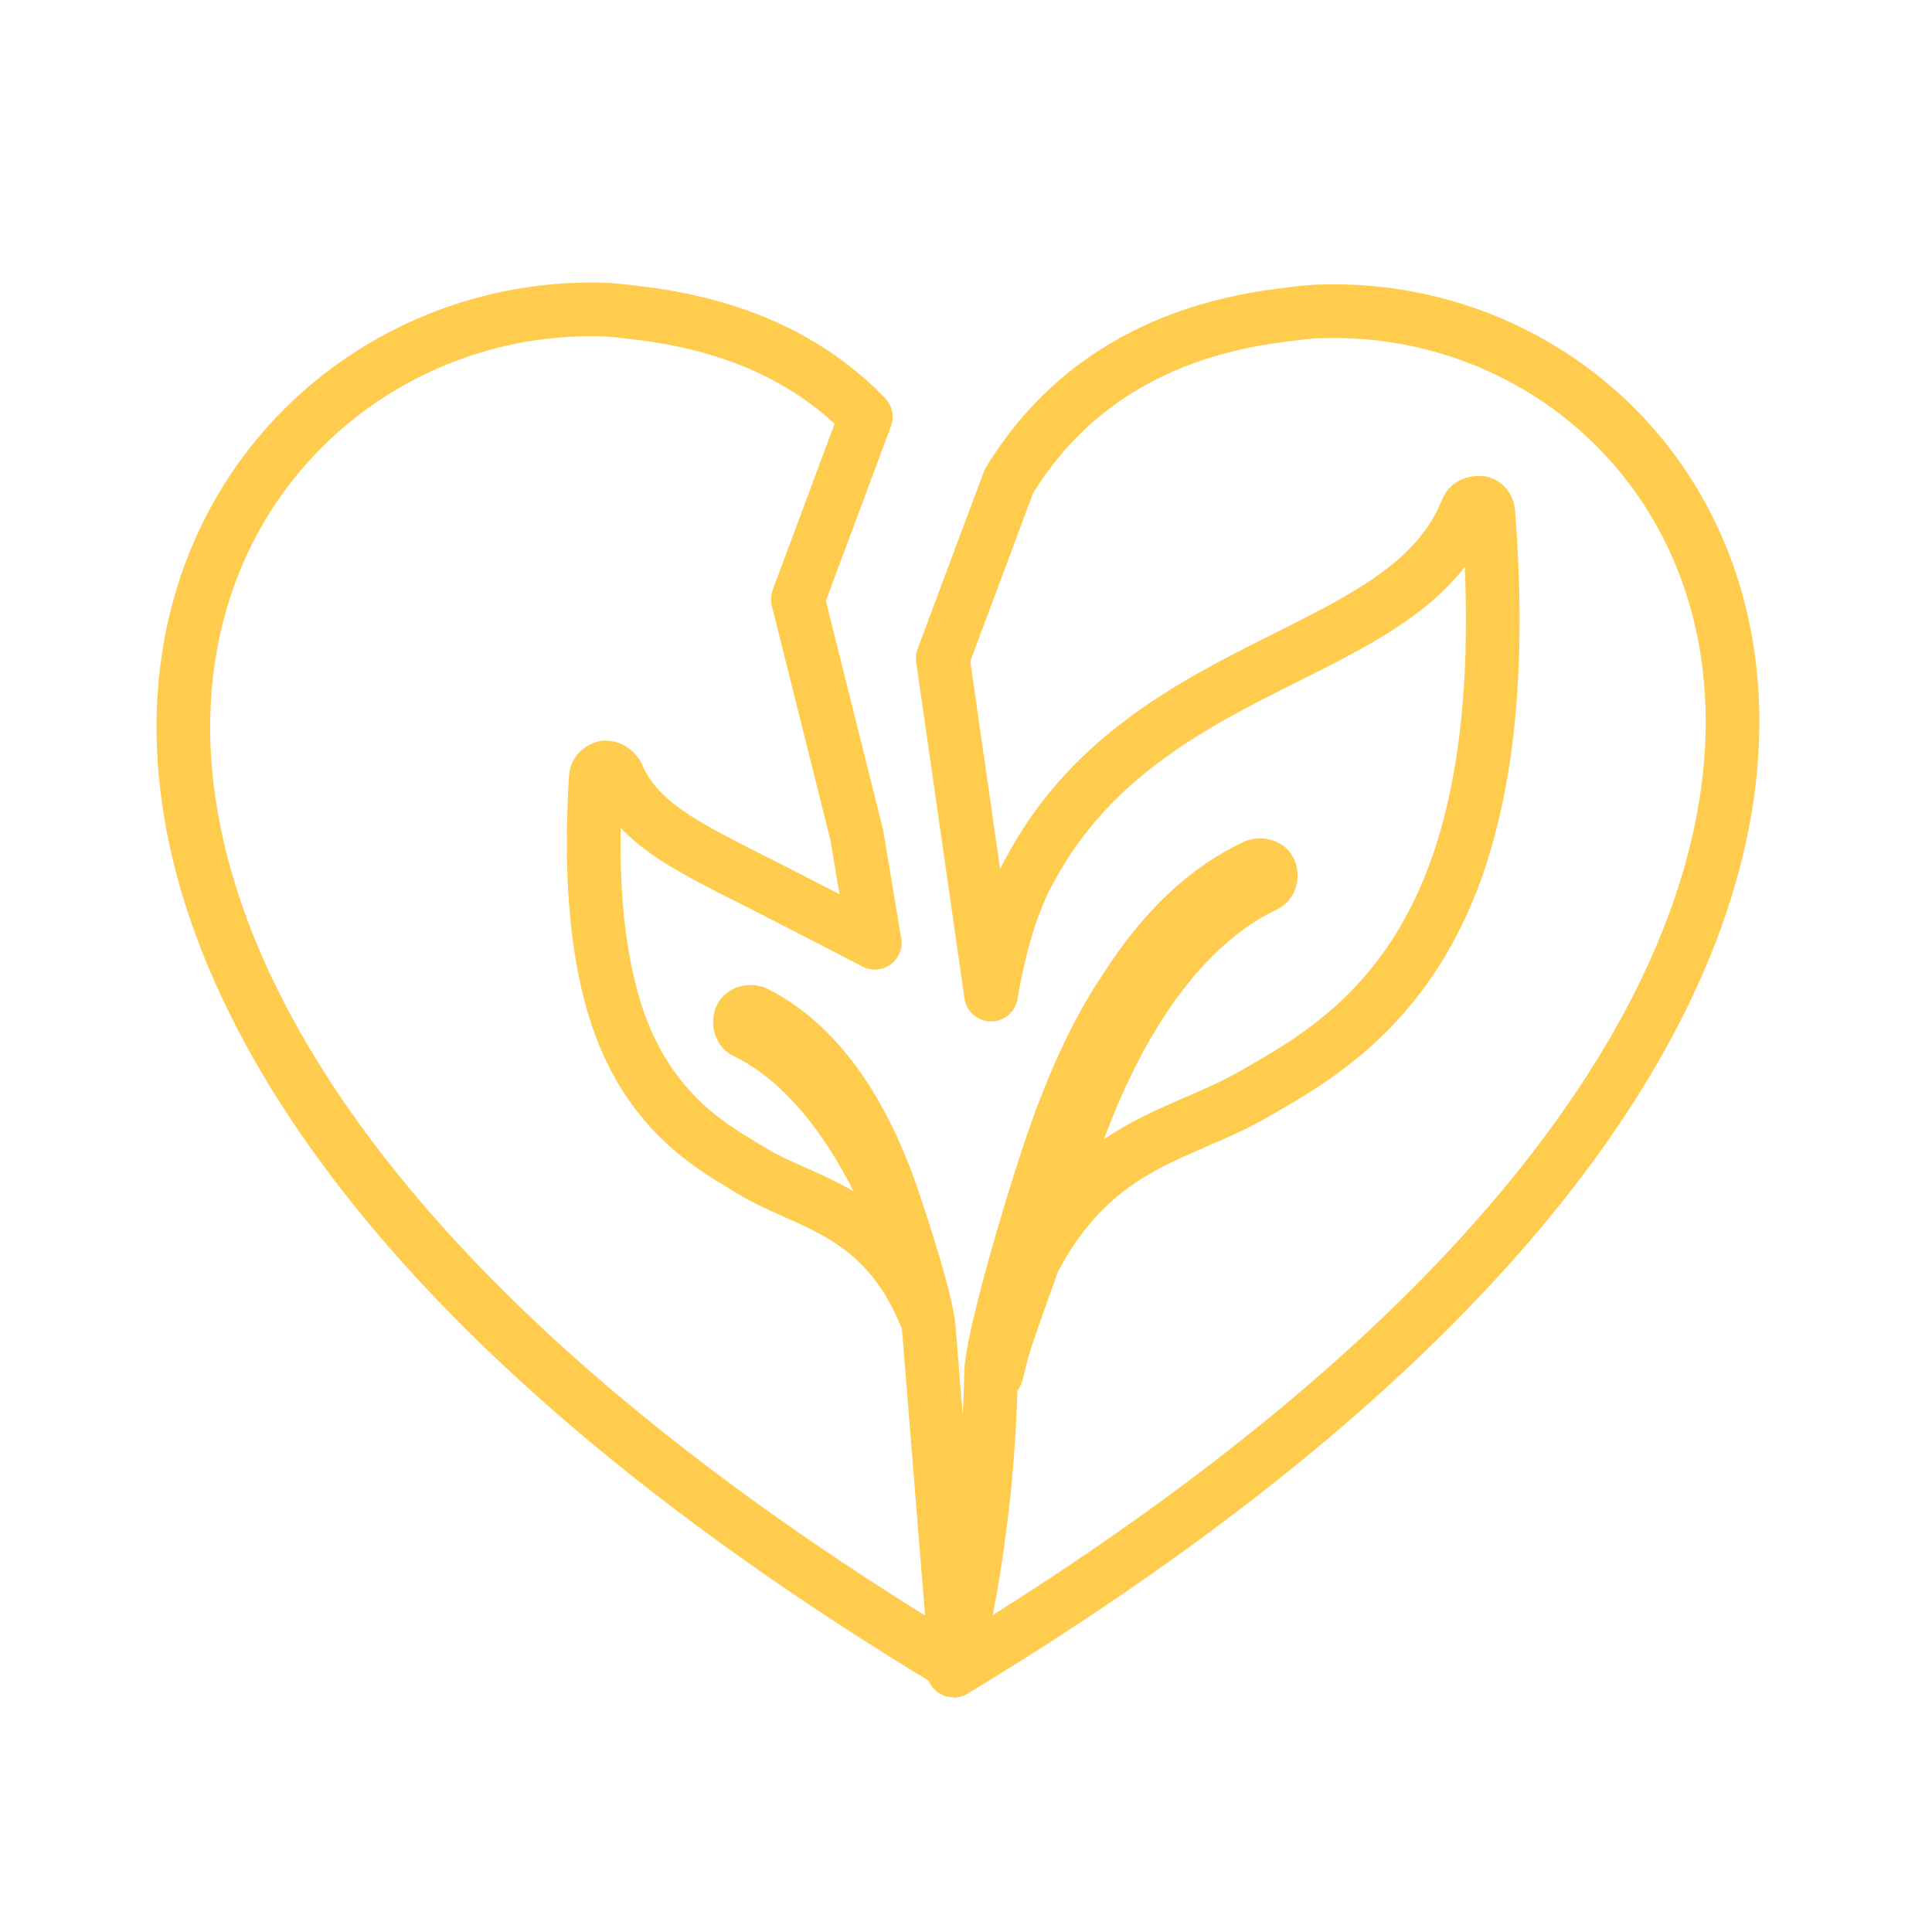
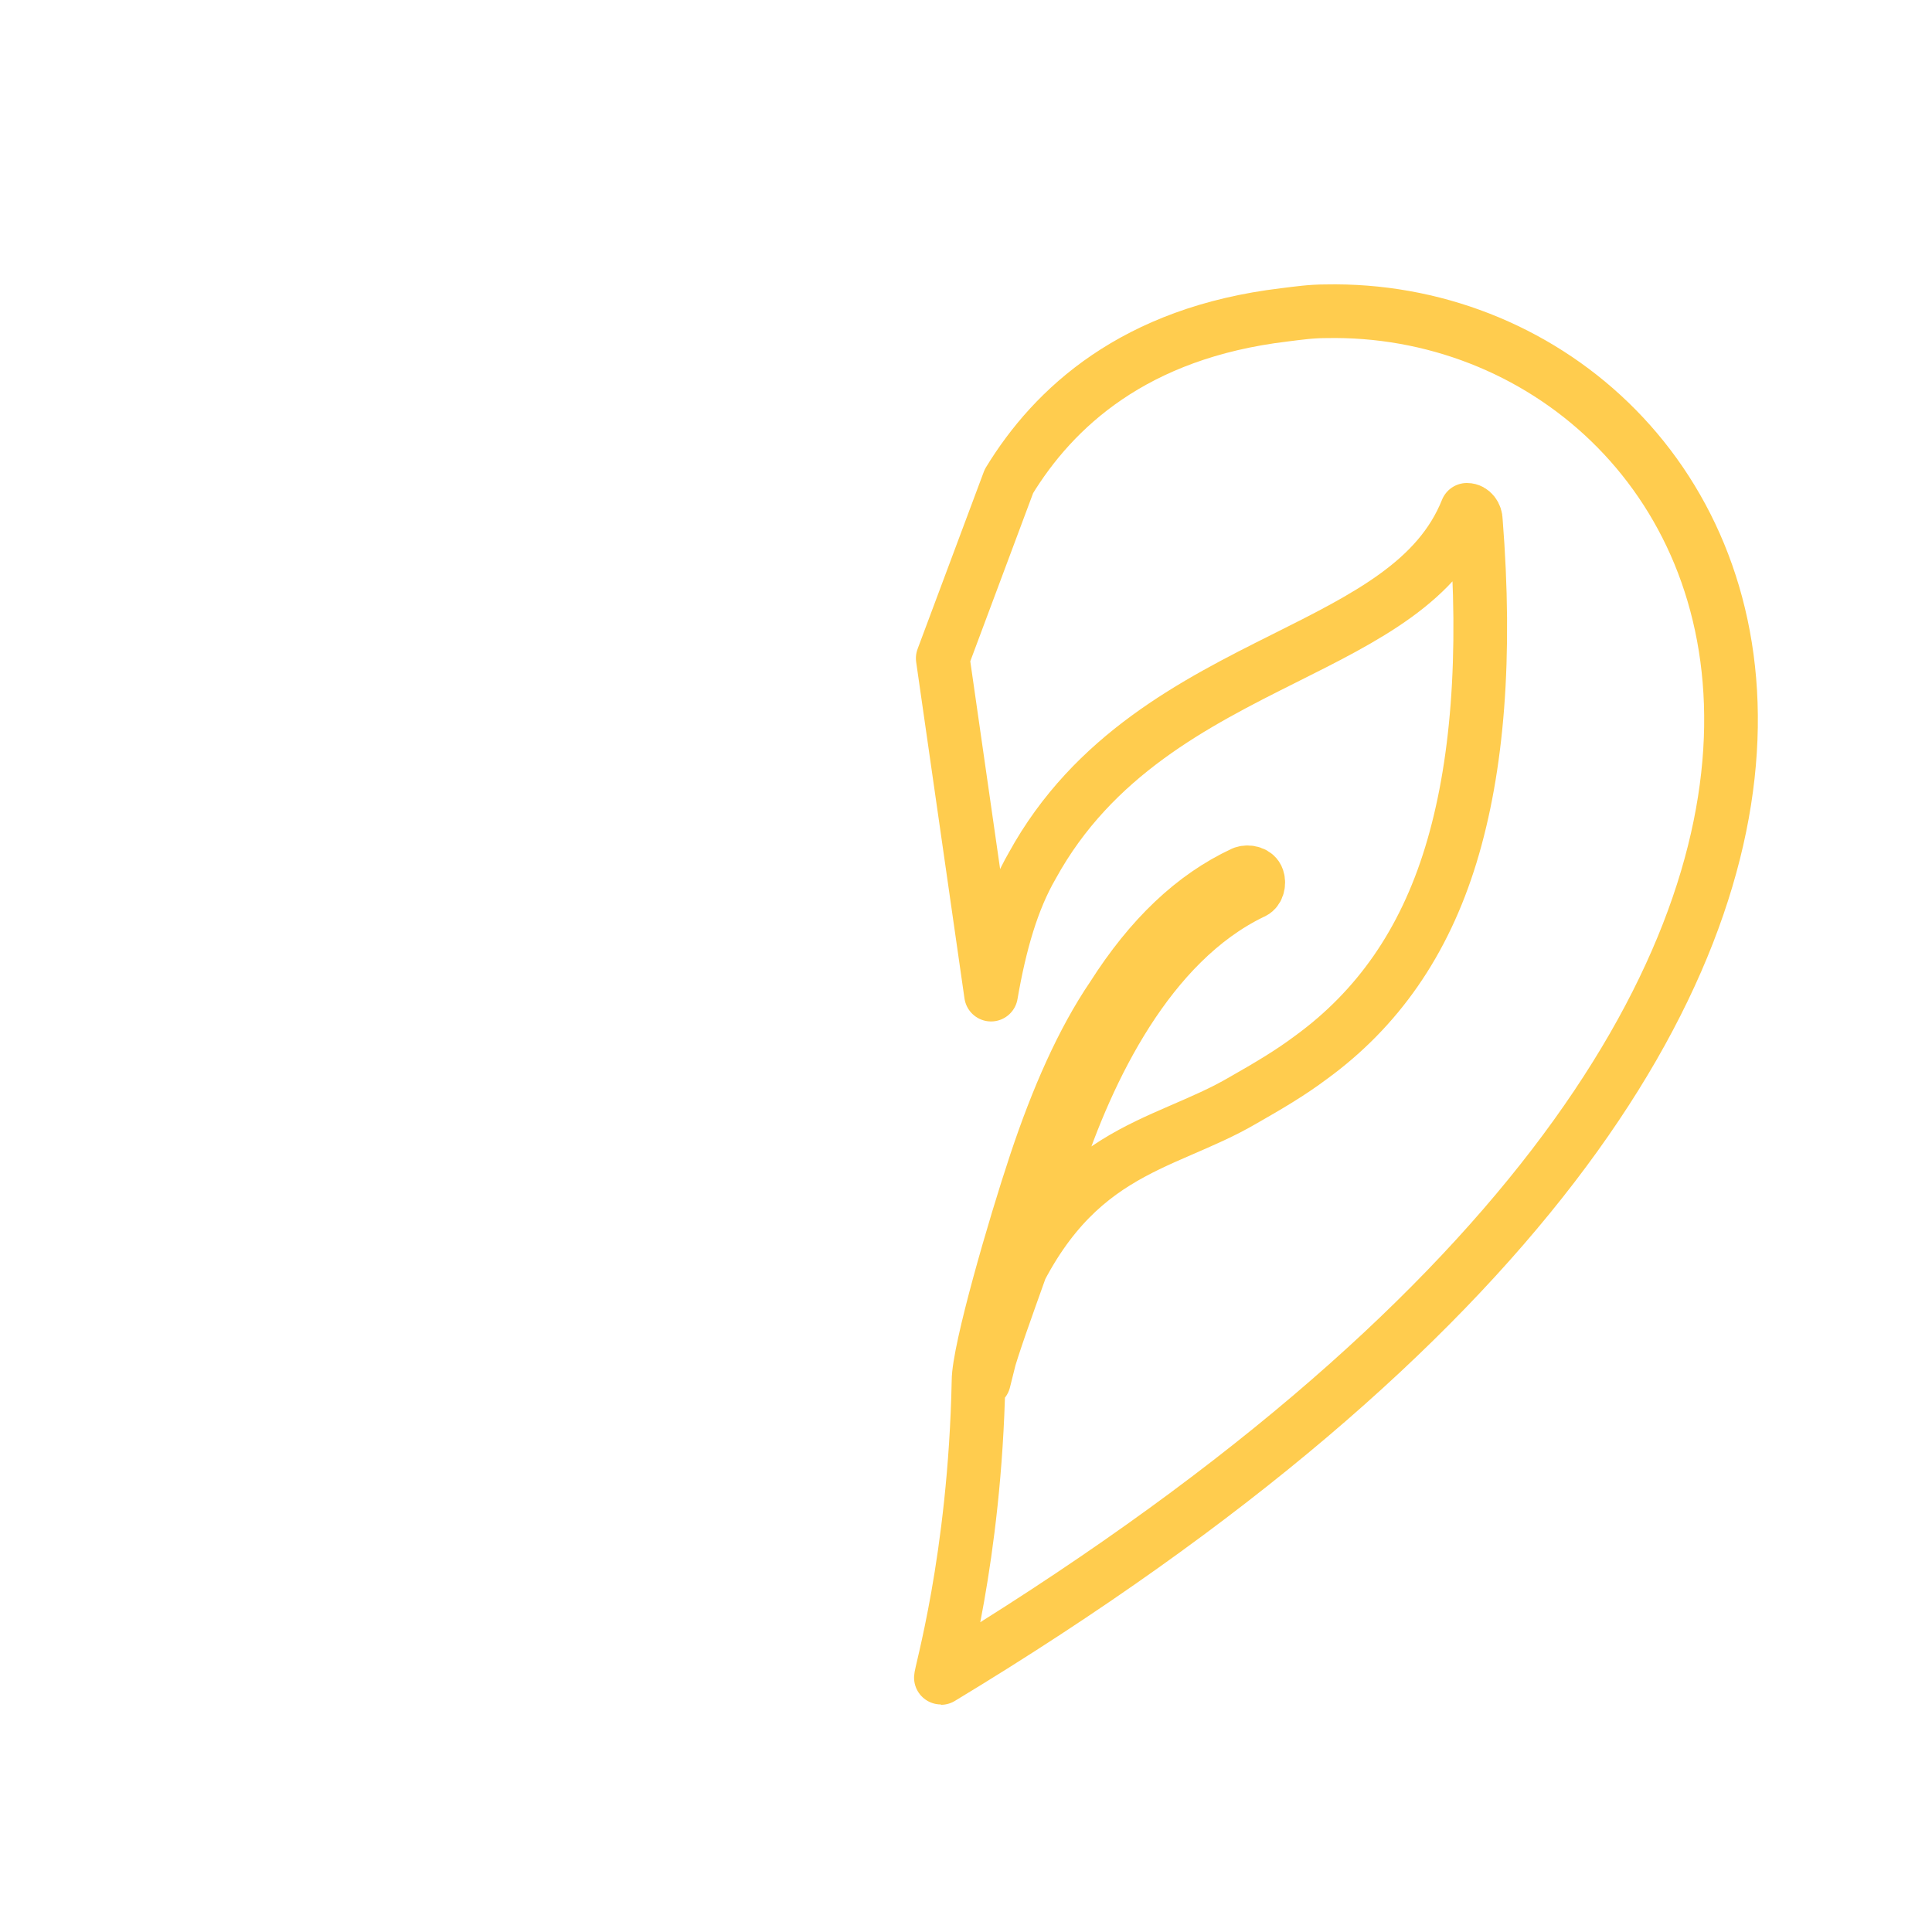
<svg xmlns="http://www.w3.org/2000/svg" id="Layer_1" x="0px" y="0px" viewBox="0 0 108 108" style="enable-background:new 0 0 108 108;" xml:space="preserve">
  <style type="text/css">	.st0{fill:none;stroke:#FFCC4E;stroke-width:3;stroke-linecap:round;stroke-linejoin:round;}</style>
-   <path class="st0" d="M74.1,17.4c-0.8,0-1.5,0.1-2.3,0.2c-8.4,1-12.9,5.2-15.4,9.3l-3.7,9.9l2.7,18.8l0,0c0.5-2.9,1.2-5.3,2.3-7.2  c3.4-6.2,9.1-9.1,14.1-11.6c4.6-2.3,8.6-4.3,10.2-8.3c0.1-0.3,0.4-0.4,0.7-0.4c0.3,0,0.5,0.3,0.5,0.6c0.6,7.6,0.1,13.8-1.4,18.7  c-1.5,4.9-4.1,8.6-7.8,11.3c-1.2,0.9-2.4,1.6-3.8,2.4c-4.6,2.7-9.9,2.7-13.5,11.7c0,0-1,4-1,4c0.2-1.5,2.4-7,4-11.9  c1.8-5.5,5.2-12.6,11-15.4c0.3-0.1,0.4-0.5,0.3-0.8c-0.1-0.3-0.5-0.4-0.8-0.3c-2.8,1.3-5.2,3.6-7.3,6.9c-1.7,2.5-3.1,5.7-4.3,9.3  c-1.2,3.6-3.2,10.5-3.2,12.2c-0.2,10-2.2,16.6-2.1,16.6C117.8,54.4,98,16.9,74.1,17.4z" />
-   <path class="st0" d="M50.1,67.6c-1.8-5.6-4.5-9.3-7.9-11c-0.3-0.1-0.7,0-0.8,0.3c-0.1,0.3,0,0.7,0.3,0.8c6.7,3.3,9.7,13.6,10.1,16  c-2.4-6-6.7-6.4-9.7-8.2c-0.8-0.5-1.7-1-2.5-1.6c-2.5-1.8-4.3-4.3-5.3-7.7c-1-3.4-1.3-7.5-1-12.7c0-0.3,0.2-0.5,0.5-0.6  c0.3,0,0.5,0.1,0.7,0.4c1.1,2.6,3.7,3.9,6.8,5.5c3.4,1.7,7.6,3.9,7.6,3.9l-1-6l-3.3-13.2l3.8-10.2c-2.7-2.8-6.7-5.1-12.7-5.8  c-0.8-0.1-1.5-0.2-2.3-0.2c-23.9-0.4-44.5,37,20,75.8c0.2,0.1,0-0.3,0-0.5L51.9,74C51.7,72.8,51.2,70.9,50.1,67.6z" />
+   <path class="st0" d="M74.1,17.4c-0.8,0-1.5,0.1-2.3,0.2c-8.4,1-12.9,5.2-15.4,9.3l-3.7,9.9l2.7,18.8l0,0c0.5-2.9,1.2-5.3,2.3-7.2  c3.4-6.2,9.1-9.1,14.1-11.6c4.6-2.3,8.6-4.3,10.2-8.3c0.3,0,0.5,0.3,0.5,0.6c0.6,7.6,0.1,13.8-1.4,18.7  c-1.5,4.9-4.1,8.6-7.8,11.3c-1.2,0.9-2.4,1.6-3.8,2.4c-4.6,2.7-9.9,2.7-13.5,11.7c0,0-1,4-1,4c0.2-1.5,2.4-7,4-11.9  c1.8-5.5,5.2-12.6,11-15.4c0.3-0.1,0.4-0.5,0.3-0.8c-0.1-0.3-0.5-0.4-0.8-0.3c-2.8,1.3-5.2,3.6-7.3,6.9c-1.7,2.5-3.1,5.7-4.3,9.3  c-1.2,3.6-3.2,10.5-3.2,12.2c-0.2,10-2.2,16.6-2.1,16.6C117.8,54.4,98,16.9,74.1,17.4z" />
</svg>